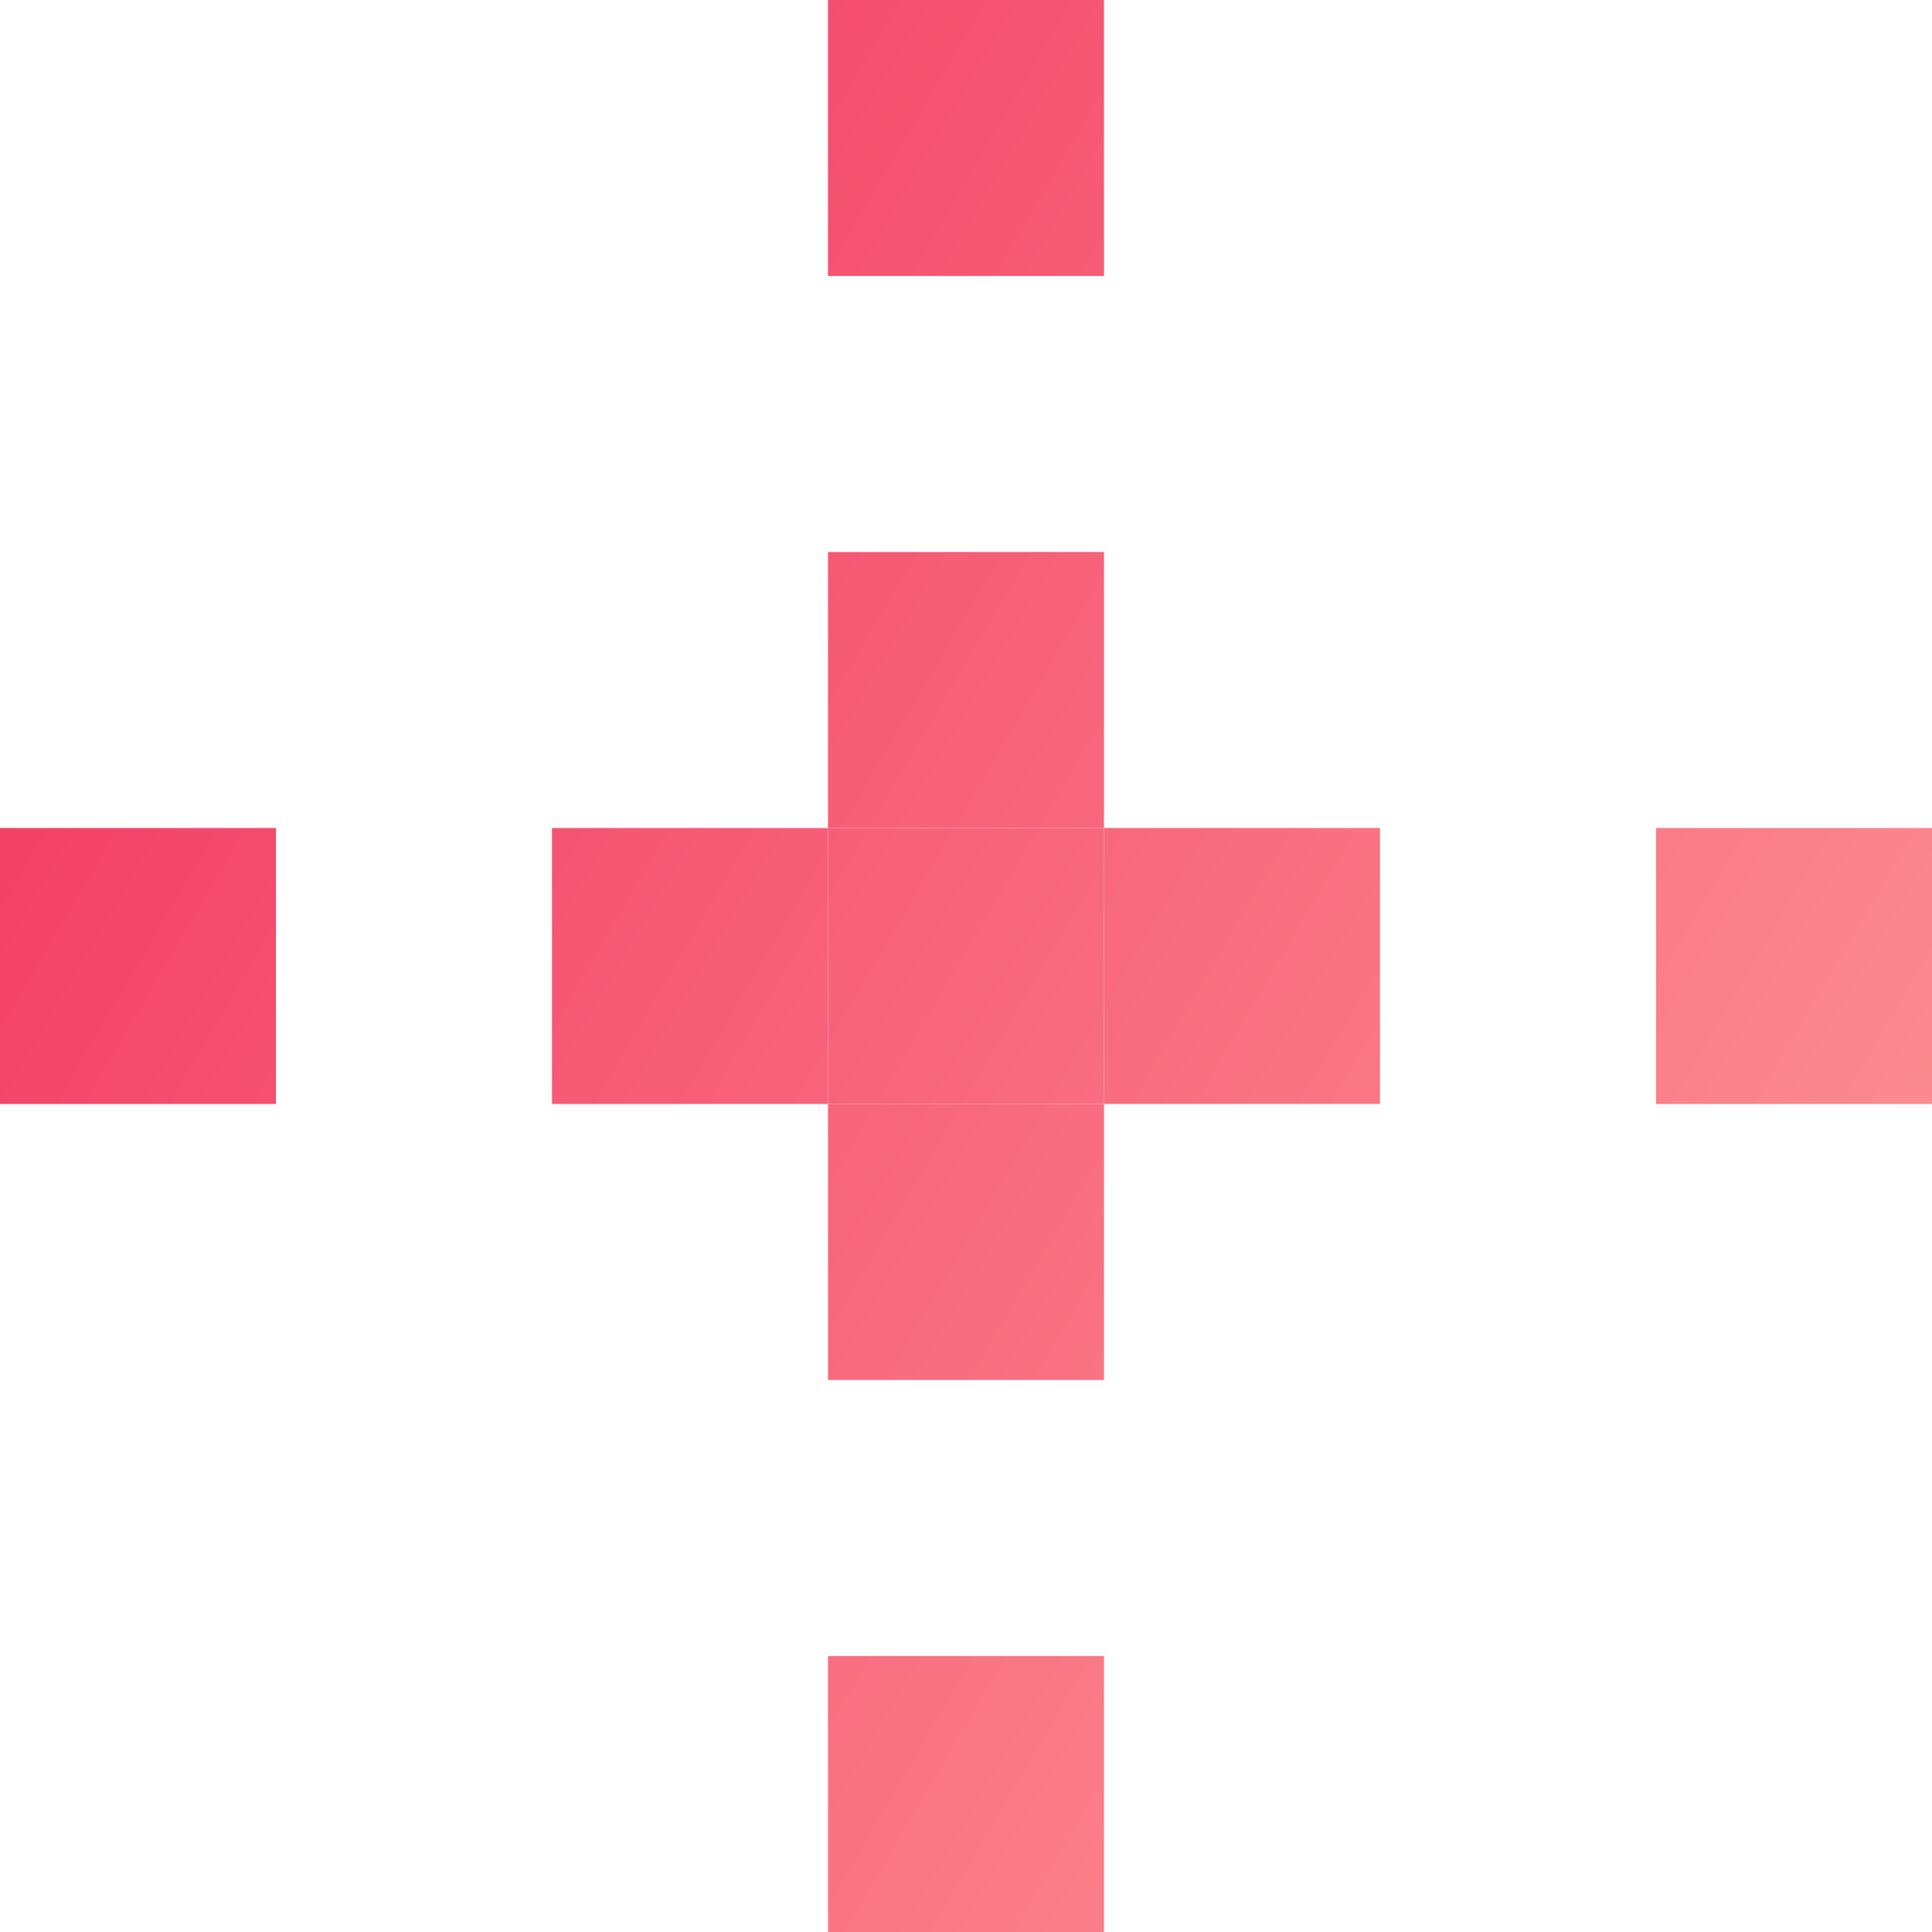
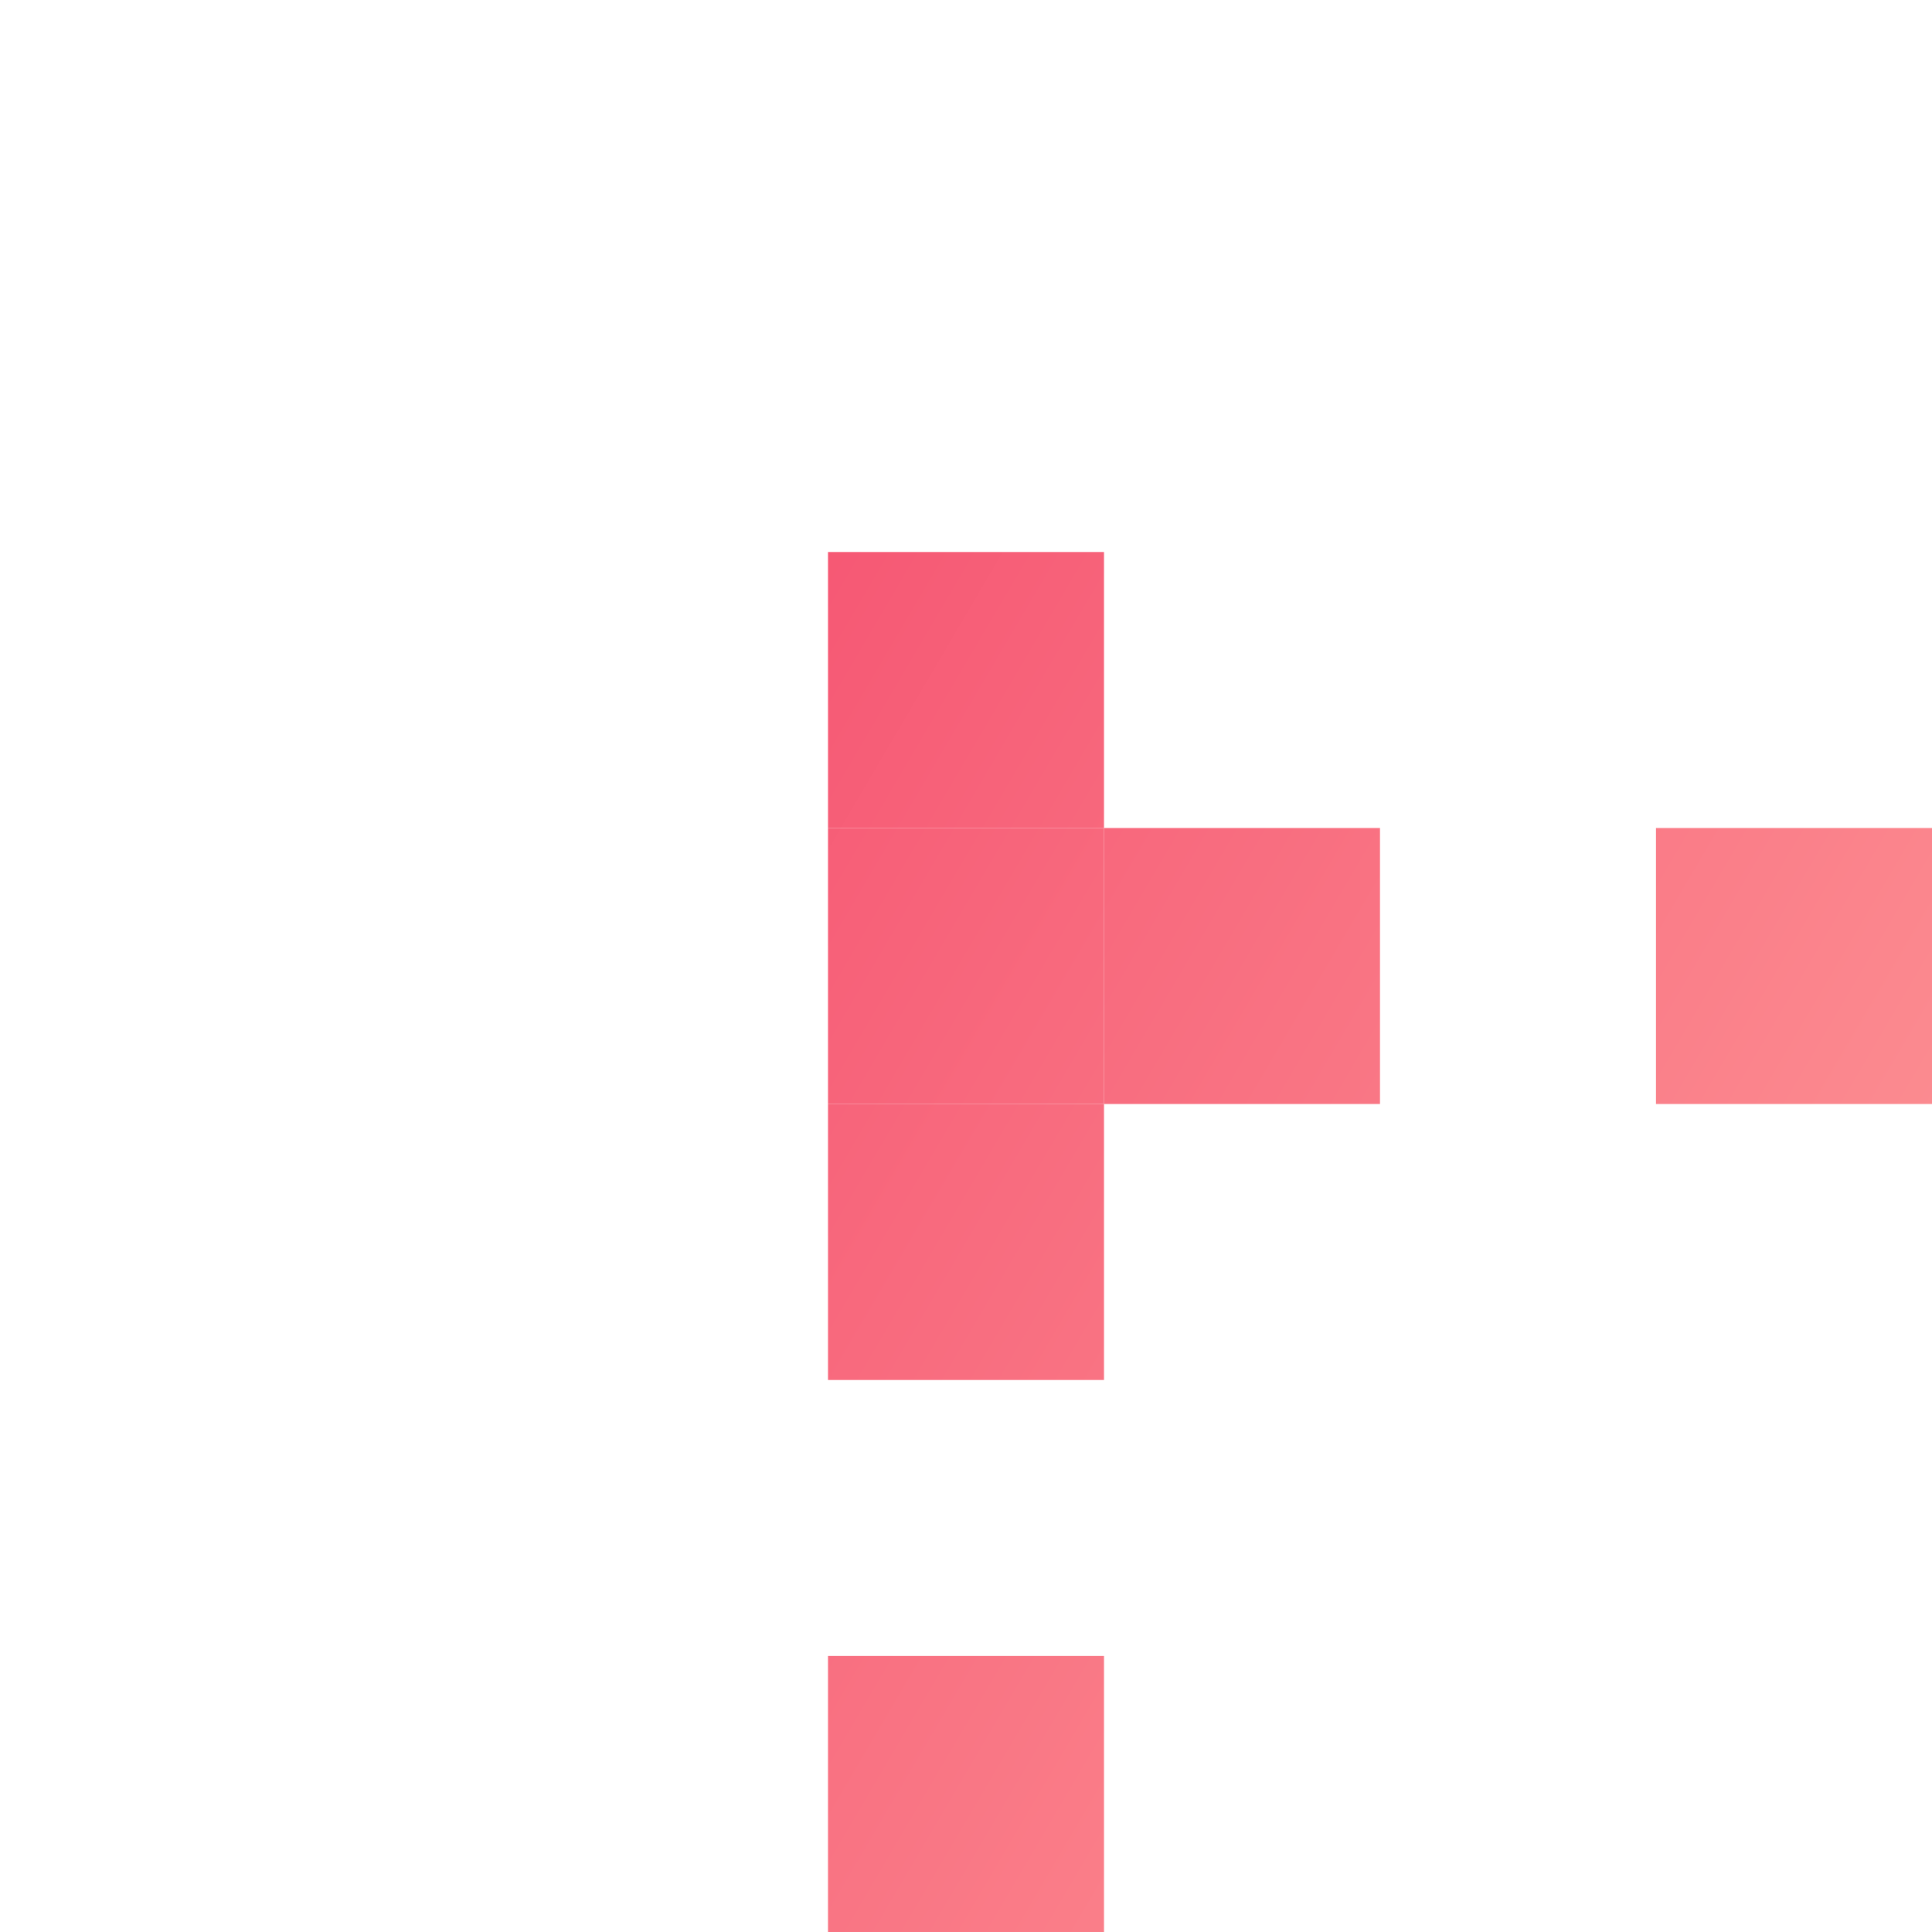
<svg xmlns="http://www.w3.org/2000/svg" xmlns:xlink="http://www.w3.org/1999/xlink" id="Layer_2" data-name="Layer 2" viewBox="0 0 148.47 148.47">
  <defs>
    <style>
      .cls-1 {
        fill: url(#linear-gradient-8);
      }

      .cls-2 {
        fill: url(#linear-gradient-7);
      }

      .cls-3 {
        fill: url(#linear-gradient-5);
      }

      .cls-4 {
        fill: url(#linear-gradient-6);
      }

      .cls-5 {
        fill: url(#linear-gradient-9);
      }

      .cls-6 {
        fill: url(#linear-gradient-4);
      }

      .cls-7 {
        fill: url(#linear-gradient-3);
      }

      .cls-8 {
        fill: url(#linear-gradient-2);
      }

      .cls-9 {
        fill: url(#linear-gradient);
      }
    </style>
    <linearGradient id="linear-gradient" x1="-17.45" y1="-43.21" x2="197.9" y2="83.19" gradientUnits="userSpaceOnUse">
      <stop offset="0" stop-color="#ef1c53" />
      <stop offset="1" stop-color="#fea19c" />
    </linearGradient>
    <linearGradient id="linear-gradient-2" x1="-35.97" y1="-11.66" x2="179.38" y2="114.74" xlink:href="#linear-gradient" />
    <linearGradient id="linear-gradient-3" x1="-61.53" y1="31.89" x2="153.81" y2="158.29" xlink:href="#linear-gradient" />
    <linearGradient id="linear-gradient-4" x1="-50.66" y1="13.37" x2="164.68" y2="139.77" xlink:href="#linear-gradient" />
    <linearGradient id="linear-gradient-5" x1="-45.23" y1="4.12" x2="170.12" y2="130.52" xlink:href="#linear-gradient" />
    <linearGradient id="linear-gradient-6" x1="-39.79" y1="-5.14" x2="175.55" y2="121.26" xlink:href="#linear-gradient" />
    <linearGradient id="linear-gradient-7" x1="-28.92" y1="-23.66" x2="186.42" y2="102.74" xlink:href="#linear-gradient" />
    <linearGradient id="linear-gradient-8" x1="-54.49" y1="19.89" x2="160.86" y2="146.29" xlink:href="#linear-gradient" />
    <linearGradient id="linear-gradient-9" x1="-73.01" y1="51.44" x2="142.34" y2="177.84" xlink:href="#linear-gradient" />
  </defs>
  <g id="Layer_1-2" data-name="Layer 1">
    <g>
-       <rect class="cls-9" x="63.63" width="21.21" height="21.21" />
      <rect class="cls-8" x="63.63" y="42.42" width="21.21" height="21.21" />
-       <rect class="cls-7" y="63.63" width="21.21" height="21.21" />
-       <rect class="cls-6" x="42.42" y="63.63" width="21.21" height="21.21" />
      <rect class="cls-3" x="63.63" y="63.63" width="21.21" height="21.21" />
      <rect class="cls-4" x="84.84" y="63.63" width="21.21" height="21.21" />
      <rect class="cls-2" x="127.26" y="63.63" width="21.21" height="21.21" />
      <rect class="cls-1" x="63.63" y="84.84" width="21.21" height="21.21" />
      <rect class="cls-5" x="63.63" y="127.26" width="21.21" height="21.21" />
    </g>
  </g>
</svg>